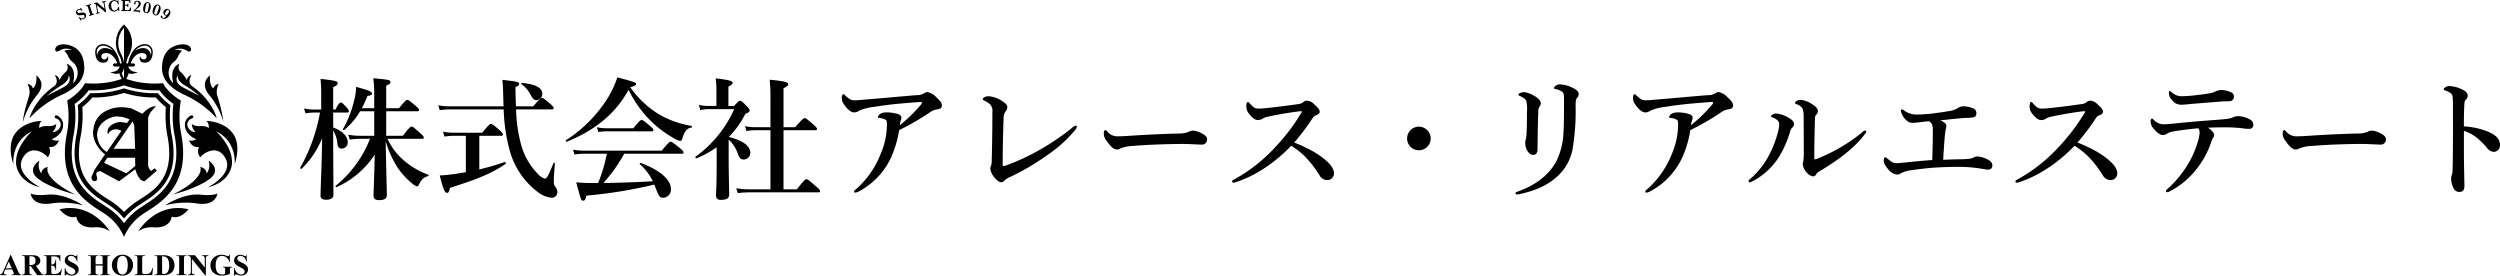
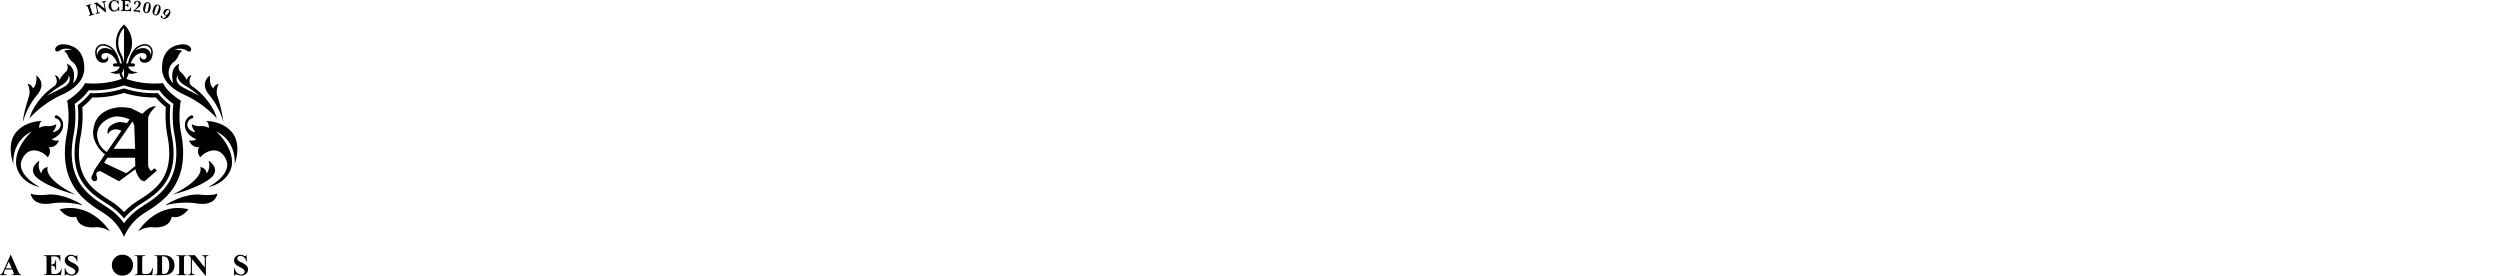
<svg xmlns="http://www.w3.org/2000/svg" width="663.558" height="73.142" viewBox="0 0 663.558 73.142">
  <g id="グループ_8723" data-name="グループ 8723" transform="translate(-43.872 -24.337)">
    <g id="グループ_87" data-name="グループ 87">
      <g id="グループ_86" data-name="グループ 86">
        <g id="グループ_3" data-name="グループ 3" transform="translate(-328.828 -187.878)">
          <path id="パス_1" data-name="パス 1" d="M95.705,190.966s-2.011,2.743-4.439,1.965c0,0-.2,3.289-5.219,2.791a6.513,6.513,0,0,0-3.707,1.087c.154-.136,4.846-7.863,13.365-5.844M99,187.088c-4.632-.475-9.492,2.825-9.492,2.825a22.146,22.146,0,0,1,7.852-.594c5.757,1.124,6.028-2.548,6.028-2.548-1.4.692-4.388.317-4.388.317m-7.524-.018s6.605-1.64,9.915-4.206-.339-4.828-.339-4.828a3.878,3.878,0,0,1-.5,3.465c-.011-1.408-1.688-1.8-1.688-1.8,1,3.555-7.388,7.37-7.388,7.37m15.933-16.361c-2.5-3.255-7-3.19-7-3.19.805.431.719,1.842.719,1.842a3.843,3.843,0,0,0-2.263-.473,3.632,3.632,0,0,1-2.262-.542,3.226,3.226,0,0,0,1,2.129,2.258,2.258,0,0,1-2.2-1.887,1.783,1.783,0,0,1,.975-1.628c.369-.157.734-.248.6-.66s-.585-.243-.585-.243a2.8,2.8,0,0,0-1.592,2.068c-.328,3.124,3.028,4.235,3.028,4.235a2.434,2.434,0,0,1-1.974.3c.912,2.221,2.686,1.769,2.686,1.769a2.41,2.41,0,0,0,.323,2.744c.768-1.142,4.694-3.7,6.751.409s-4.717,7.537-4.717,7.537c6.148-1.479,6.362-6.146,6.362-6.146.384-4.639-4.19-8.688-4.19-8.688,5.55,2.641,4.922,8.68,4.922,8.68s1.924-5-.578-8.254M61.517,190.966s2.01,2.743,4.439,1.965c0,0,.2,3.289,5.218,2.791a6.509,6.509,0,0,1,3.705,1.087c-.154-.136-4.844-7.863-13.363-5.844m6.2-1.053s-4.86-3.3-9.491-2.825c0,0-2.987.375-4.389-.317,0,0,.271,3.672,6.029,2.548a22.143,22.143,0,0,1,7.851.594m-11.884-7.049c3.311,2.566,9.916,4.206,9.916,4.206s-8.386-3.814-7.388-7.37c0,0-1.675.393-1.688,1.8a3.88,3.88,0,0,1-.5-3.465s-3.649,2.26-.339,4.828m-4.217-5.284c2.055-4.107,5.982-1.551,6.75-.409a2.412,2.412,0,0,0,.323-2.744s1.774.452,2.688-1.769a2.439,2.439,0,0,1-1.977-.3s3.358-1.111,3.028-4.235a2.8,2.8,0,0,0-1.592-2.068s-.451-.17-.583.243.233.5.6.66a1.782,1.782,0,0,1,.976,1.628,2.26,2.26,0,0,1-2.2,1.887,3.228,3.228,0,0,0,1-2.129,3.638,3.638,0,0,1-2.262.542,3.851,3.851,0,0,0-2.265.473s-.085-1.411.721-1.842c0,0-4.5-.065-7,3.19s-.577,8.254-.577,8.254-.627-6.038,4.922-8.68c0,0-4.573,4.048-4.188,8.688,0,0,.212,4.667,6.361,6.146,0,0-6.773-3.432-4.716-7.537M84.1,191.925a13.881,13.881,0,0,0-5.488,6.36h0a13.865,13.865,0,0,0-5.487-6.36c-4.241-2.745-12.5-7.292-9.6-21.452a23.852,23.852,0,0,0,0-8.357s3.477-2.031,4.732-4.633a20.385,20.385,0,0,0,2.157.1A22.884,22.884,0,0,0,78,156.364a7.093,7.093,0,0,1-.636-1.529c-.974.533-2.425-.31-2.425-.31,1.79.055,2.356-.838,2.537-1.451H76.1a.414.414,0,1,1,0-.828h.7c-.3-1.115-1.4-2.745-2.955-2.745-1.691,0-1.346,1.5-.731,1.646.972.233,1.216-.869,1.216-.869.54,1.886-1.261,1.783-1.261,1.783-1.508-.046-2.057-1.28-2.1-2.743s1.28-2.925,3.655-1.783c1.995.959,2.735,3.816,2.919,4.711h.444a6.527,6.527,0,0,0-.66-2.151,6.672,6.672,0,0,1,1.278-8.181h0l0,0v0a6.669,6.669,0,0,1,1.279,8.181,6.5,6.5,0,0,0-.661,2.151h.441c.187-.894.924-3.751,2.919-4.711,2.377-1.142,3.7.32,3.655,1.783s-.594,2.7-2.1,2.743c0,0-1.8.1-1.261-1.783,0,0,.243,1.1,1.215.869.617-.148.96-1.646-.731-1.646-1.559,0-2.651,1.63-2.954,2.745h.7a.414.414,0,1,1,0,.828H79.744c.179.613.746,1.506,2.534,1.451,0,0-1.447.843-2.42.311a7.276,7.276,0,0,1-.637,1.528,22.872,22.872,0,0,0,7.591,1.218,20.407,20.407,0,0,0,2.158-.1c1.256,2.6,4.731,4.633,4.731,4.633a23.887,23.887,0,0,0,0,8.357c2.9,14.16-5.363,18.707-9.6,21.452m-2.557-42.993a3.527,3.527,0,0,1,1.988-.75,2.012,2.012,0,0,1,2.2,2.022,4.682,4.682,0,0,0,.109-.9,1.785,1.785,0,0,0-.477-1.3,1.6,1.6,0,0,0-1.185-.468,3.29,3.29,0,0,0-1.406.368,3.557,3.557,0,0,0-1.23,1.026m-5.859,0a3.567,3.567,0,0,0-1.23-1.026,3.3,3.3,0,0,0-1.407-.368,1.609,1.609,0,0,0-1.186.468,1.791,1.791,0,0,0-.475,1.3,4.615,4.615,0,0,0,.11.9,2.011,2.011,0,0,1,2.2-2.022,3.541,3.541,0,0,1,1.99.75m2.928,3.215s0-.01,0-.014V142.8s0,0,0,0a6.022,6.022,0,0,0-.729,7.013,7.03,7.03,0,0,1,.729,2.339m-.018,3.99.018-.007h0v-2.843s0-.007,0-.011a3.454,3.454,0,0,1-.594,1.567,5.871,5.871,0,0,0,.575,1.294m5.113,33.9c4.284-2.736,10.756-6.873,8.231-19.2l0-.013,0-.014a27.179,27.179,0,0,1-.219-7.839,15.327,15.327,0,0,1-3.725-3.609c-.334.015-.73.025-1.173.025a24.618,24.618,0,0,1-8.2-1.323,24.61,24.61,0,0,1-8.2,1.323c-.442,0-.837-.01-1.171-.025a15.3,15.3,0,0,1-3.726,3.609,27.057,27.057,0,0,1-.22,7.839l0,.014,0,.013c-2.524,12.328,3.948,16.464,8.23,19.2l.587.377a17.043,17.043,0,0,1,4.2,3.829l.307.41.48-.628a17.111,17.111,0,0,1,4.028-3.612l.587-.377m8.038-13.9c-.037,7.877-4.8,10.928-8.446,13.256-.2.131-.4.256-.591.379a17.9,17.9,0,0,0-4.1,3.637h0a17.839,17.839,0,0,0-4.095-3.637c-.188-.124-.386-.249-.591-.379-3.645-2.331-8.417-5.385-8.45-13.256a25.183,25.183,0,0,1,.557-5.153l.007-.042a28.407,28.407,0,0,0,.285-7.626,16.072,16.072,0,0,0,3.295-3.186c.26.007.526.01.792.01a25.639,25.639,0,0,0,8.2-1.276h0a25.648,25.648,0,0,0,8.2,1.276q.4,0,.793-.01a16.028,16.028,0,0,0,3.3,3.186,28.34,28.34,0,0,0,.284,7.631,25.257,25.257,0,0,1,.558,5.19m-1.146,0a23.992,23.992,0,0,0-.536-4.959,30.261,30.261,0,0,1-.366-7.339,17.016,17.016,0,0,1-2.642-2.552h-.241a27.109,27.109,0,0,1-8.2-1.213h0a27.105,27.105,0,0,1-8.2,1.213h-.241a16.912,16.912,0,0,1-2.64,2.552,30.025,30.025,0,0,1-.364,7.318l-.008.046a24.145,24.145,0,0,0-.535,4.935c.034,7.242,4.341,10,7.92,12.291.206.131.407.259.6.383a19.045,19.045,0,0,1,3.471,2.871h0a19.224,19.224,0,0,1,3.472-2.872c.191-.124.392-.253.6-.385,3.579-2.286,7.881-5.044,7.917-12.289m-3.306,4.525a.043.043,0,0,1,.011.029.044.044,0,0,1-.014.03l-3.243,2.79a.04.04,0,0,1-.055,0,.045.045,0,0,0-.026-.017H83.88a1.2,1.2,0,0,1-.43-.148,1.8,1.8,0,0,0-.344-.165.031.031,0,0,1-.016-.01,6.267,6.267,0,0,1-1.463-2.86l-4.32,3.2a.04.04,0,0,1-.043,0l-4.923-2.674h-.229l-.044.045a.15.15,0,0,1-.113.039h-.113a2.54,2.54,0,0,0-.337.11.353.353,0,0,0-.159.255v.019a.04.04,0,0,1-.012.027.05.05,0,0,0-.016.027v.087a.04.04,0,0,1-.012.027.122.122,0,0,0-.044.084v.225a.052.052,0,0,0,.015.03.037.037,0,0,1,.012.027v.079l.055.162a.05.05,0,0,1,0,.014.043.043,0,0,0,.017.027.044.044,0,0,1,.011.023c.018.109.046.243.084.4a1.814,1.814,0,0,1,.057.362v.057a.041.041,0,0,1-.012.029.142.142,0,0,0-.032.052.276.276,0,0,1-.069.1v.041a.04.04,0,0,1-.028.039v.046a.04.04,0,0,1-.04.041.066.066,0,0,0-.037.009.593.593,0,0,0-.069.04.436.436,0,0,0-.064.053.04.04,0,0,1-.018.01.877.877,0,0,0-.16.052.042.042,0,0,1-.019,0h-.084a.048.048,0,0,0-.028.017.043.043,0,0,1-.029.012h-.056a.69.69,0,0,1-.568-.327.953.953,0,0,1-.234-.7.054.054,0,0,1,0-.011,8.76,8.76,0,0,1,.4-.992c.113-.225.254-.557.421-.984l2.774-4.121a8.322,8.322,0,0,1-2.236-2.582,6.527,6.527,0,0,1-.935-3.29,3.831,3.831,0,0,1,.085-.711c.056-.355.094-.584.113-.678a1.573,1.573,0,0,1,.057-.255.033.033,0,0,1,.019-.024c.015-.043.048-.157.122-.454a.684.684,0,0,1,.057-.232,6.028,6.028,0,0,1,2.639-3.106,8.705,8.705,0,0,1,3.853-1.147.714.714,0,0,0,.132-.027h.743a.022.022,0,0,1,.012,0,.981.981,0,0,0,.27.026h.309l.015,0a1.924,1.924,0,0,0,.3.055c.15.019.272.032.366.042s.238.034.427.071a2.411,2.411,0,0,1,.769.171l2.792,1.382a.02.02,0,0,1,.009.006s.011-.007.03-.027l.113-.112a10.03,10.03,0,0,1,1.3-1.132,4.25,4.25,0,0,1,1.621-.711L87,163.6a.039.039,0,0,1,.041.022.043.043,0,0,1-.008.047c-.3.3-.726.782-1.266,1.434a4.366,4.366,0,0,0-.754,1.62v12.7a2.966,2.966,0,0,0,.782,1.385l.9-.712a.04.04,0,0,1,.054,0ZM75.865,174.9h5.691l-.224-6.18-.409-.984H80.8Zm-1.833.858,3.885-5.634a.319.319,0,0,1-.155-.089s0,0,0,0c-.017-.007-.059-.023-.165-.059-.141-.047-.227-.073-.255-.084s-.107-.032-.238-.07a1.1,1.1,0,0,0-.256-.055,1.15,1.15,0,0,1-.219-.029h-.162a2.189,2.189,0,0,0-2.051,1.247.039.039,0,0,1-.038.021.042.042,0,0,1-.035-.027c-.015-.048-.031-.095-.047-.141l-.009-.029a.71.71,0,0,1-.03-.223.158.158,0,0,1-.028-.1v-.113c0-1.009.747-1.8,2.224-2.349a2.956,2.956,0,0,1,.585-.157,3.509,3.509,0,0,1,.557-.071c.059,0,.39.043,1.077.141h.08a.039.039,0,0,1,.037.027.064.064,0,0,0,.018,0h.086a.037.037,0,0,1,.036.028.145.145,0,0,1,.034,0,.821.821,0,0,0,.212.053h.111a.038.038,0,0,1,.029.013s.016.012.065.015l.72-.933a6.965,6.965,0,0,0-1.514-.567,6.767,6.767,0,0,0-1.638-.224l-.284-.056a6.4,6.4,0,0,0-3.65,1.61,4.483,4.483,0,0,0-1.551,3.48v.19l.055.163a.052.052,0,0,1,0,.013.178.178,0,0,0,.024.066.052.052,0,0,1,0,.018v.113a.173.173,0,0,0,.024.066.047.047,0,0,1,0,.018v.085a5.449,5.449,0,0,0,2.46,3.637m7.58,3.7-.055-2.168h-7.38l-.839,1.351,5.757,2.711h.231Z" transform="translate(327.003 76.802)" />
          <path id="パス_2" data-name="パス 2" d="M401.12,205.832a11.812,11.812,0,0,0-1.067-2.574,17.763,17.763,0,0,0-5.376-5.874c-1.614-1.086-.251-3.018-.251-3.018a1.519,1.519,0,0,0-1.237,1.35,7.226,7.226,0,0,0-1.663-2.188c-.962-.745-.329-2.179-.329-2.179-2.887,1.149-1.618,5.212-1.618,5.212a3.805,3.805,0,0,1-.12-5.5,3.8,3.8,0,0,0,1.487-1.882,3.87,3.87,0,0,1,.974-1.241,3.715,3.715,0,0,0-2.1-.233,3.47,3.47,0,0,1,3.167.055c1.926,1.447,2.1-2.26-1.925-1.446s-4.406,4.339-4.466,5.772.034,4.749,5.838,7.463a26.4,26.4,0,0,1,8.684,6.289m-9-8.24c-2.667-1.427-1.337-3.248-1.337-3.248s-.458,1.337,1.813,2.7a27.841,27.841,0,0,1,3.915,2.85c-2.149-1.206-1.723-.873-4.39-2.3" transform="translate(29.116 37.787)" />
          <path id="パス_3" data-name="パス 3" d="M487.145,268.052a38.11,38.11,0,0,0-1.687-7.136,4.512,4.512,0,0,1,.459-3,1.806,1.806,0,0,0-1.427,1.193c-1.23-.883-.9-3.419-.9-3.419s-2.971,1.9-.171,5.235a19.651,19.651,0,0,1,3.728,7.131" transform="translate(-55.146 -23.45)" />
          <path id="パス_4" data-name="パス 4" d="M99.343,199.544c5.8-2.714,5.9-6.03,5.837-7.463s-.434-4.957-4.465-5.772-3.854,2.893-1.926,1.446a3.462,3.462,0,0,1,3.165-.055,3.716,3.716,0,0,0-2.1.233,3.879,3.879,0,0,1,.975,1.241,3.785,3.785,0,0,0,1.486,1.882,3.8,3.8,0,0,1-.12,5.5s1.271-4.063-1.617-5.211c0,0,.633,1.435-.329,2.179a7.224,7.224,0,0,0-1.663,2.189,1.52,1.52,0,0,0-1.237-1.35s1.362,1.933-.252,3.018a17.751,17.751,0,0,0-5.376,5.874,11.873,11.873,0,0,0-1.069,2.574,26.425,26.425,0,0,1,8.687-6.289m-4.072.348a27.777,27.777,0,0,1,3.913-2.85c2.272-1.361,1.814-2.7,1.814-2.7s1.33,1.821-1.337,3.248-2.242,1.093-4.39,2.3" transform="translate(289.882 37.787)" />
          <path id="パス_5" data-name="パス 5" d="M79.568,260.926c2.8-3.333-.17-5.235-.17-5.235s.328,2.536-.9,3.419a1.8,1.8,0,0,0-1.428-1.193,4.5,4.5,0,0,1,.461,3c-.39,1.521-1.522,4.537-1.687,7.137a19.629,19.629,0,0,1,3.727-7.13" transform="translate(302.936 -23.454)" />
          <g id="グループ_1" data-name="グループ 1" transform="translate(372.7 279.834)">
            <path id="パス_6" data-name="パス 6" d="M27.953,660.223H26.087l-.222.517a1.153,1.153,0,0,0-.106.421.357.357,0,0,0,.178.329,1.487,1.487,0,0,0,.518.091v.146H24.7v-.146a.782.782,0,0,0,.467-.234,3.156,3.156,0,0,0,.452-.795l1.885-4.209h.077l1.9,4.325a2.678,2.678,0,0,0,.45.773.594.594,0,0,0,.372.14v.146H27.75v-.146h.106a.832.832,0,0,0,.43-.082.21.21,0,0,0,.086-.183.444.444,0,0,0-.024-.14q-.01-.04-.116-.3Zm-.135-.284-.783-1.817-.812,1.817Z" transform="translate(-24.7 -656.328)" />
-             <path id="パス_7" data-name="パス 7" d="M75.85,660.11v1.474a1.626,1.626,0,0,0,.053.541.385.385,0,0,0,.184.177,1.236,1.236,0,0,0,.492.065v.146h-2.7v-.146a1.2,1.2,0,0,0,.492-.067.393.393,0,0,0,.184-.176,1.608,1.608,0,0,0,.053-.539v-3.422a1.61,1.61,0,0,0-.053-.539.407.407,0,0,0-.187-.176,1.2,1.2,0,0,0-.49-.068v-.144h2.45a5.311,5.311,0,0,1,1.4.133,1.418,1.418,0,0,1,.722.488,1.31,1.31,0,0,1,.281.834,1.249,1.249,0,0,1-.421.967,1.715,1.715,0,0,1-.749.363l1.267,1.784a2.761,2.761,0,0,0,.357.435.646.646,0,0,0,.367.13v.146H77.894l-1.7-2.4Zm0-2.591v2.31h.222a2.493,2.493,0,0,0,.81-.1.8.8,0,0,0,.42-.357,1.318,1.318,0,0,0,.152-.674,1.022,1.022,0,0,0-1.189-1.18Z" transform="translate(-68.038 -657.113)" />
            <path id="パス_8" data-name="パス 8" d="M124.416,657.539v2.151h.107a.832.832,0,0,0,.727-.316,1.96,1.96,0,0,0,.287-.93h.15v2.763h-.15a2.08,2.08,0,0,0-.2-.741.852.852,0,0,0-.348-.387,1.326,1.326,0,0,0-.575-.1v1.484a2.216,2.216,0,0,0,.036.537.328.328,0,0,0,.137.159.663.663,0,0,0,.329.062h.314a1.7,1.7,0,0,0,1.827-1.388h.145l-.242,1.678H122.4v-.146h.174a.737.737,0,0,0,.372-.082.343.343,0,0,0,.155-.183,1.611,1.611,0,0,0,.044-.494v-3.47a2.865,2.865,0,0,0-.019-.44.369.369,0,0,0-.145-.208.669.669,0,0,0-.406-.112H122.4v-.144h4.418V658.8h-.15a1.873,1.873,0,0,0-.317-.819,1.184,1.184,0,0,0-.577-.366,3.071,3.071,0,0,0-.817-.071Z" transform="translate(-110.794 -657.113)" />
            <path id="パス_9" data-name="パス 9" d="M172.591,656.217l.044,1.76h-.16a1.79,1.79,0,0,0-.553-1.064,1.4,1.4,0,0,0-.955-.4.892.892,0,0,0-.628.213.647.647,0,0,0-.232.488.586.586,0,0,0,.082.309,1.291,1.291,0,0,0,.363.363,7.546,7.546,0,0,0,.841.454,3.736,3.736,0,0,1,1.251.861,1.46,1.46,0,0,1,.32.928,1.5,1.5,0,0,1-.515,1.138,1.855,1.855,0,0,1-1.312.475,2.081,2.081,0,0,1-.469-.05,3.6,3.6,0,0,1-.556-.191.858.858,0,0,0-.309-.078.379.379,0,0,0-.213.078.565.565,0,0,0-.183.236h-.146v-1.991h.146a2.294,2.294,0,0,0,.662,1.281,1.54,1.54,0,0,0,1.048.439,1,1,0,0,0,.7-.237.724.724,0,0,0,.262-.55.71.71,0,0,0-.1-.363,1.2,1.2,0,0,0-.3-.331,4.655,4.655,0,0,0-.713-.414,6.108,6.108,0,0,1-1.037-.6,1.848,1.848,0,0,1-.486-.556,1.385,1.385,0,0,1-.169-.679,1.432,1.432,0,0,1,.464-1.073,1.616,1.616,0,0,1,1.165-.445,1.938,1.938,0,0,1,.5.063,2.713,2.713,0,0,1,.447.174,1.05,1.05,0,0,0,.37.126.209.209,0,0,0,.159-.061.7.7,0,0,0,.106-.3Z" transform="translate(-152.082 -656.217)" />
-             <path id="パス_10" data-name="パス 10" d="M223.3,659.975v1.633a1.733,1.733,0,0,0,.043.508.381.381,0,0,0,.174.175.707.707,0,0,0,.353.075h.174v.146h-2.755v-.146h.174a.726.726,0,0,0,.367-.082.366.366,0,0,0,.159-.183,1.82,1.82,0,0,0,.039-.494v-3.47a1.789,1.789,0,0,0-.041-.5.394.394,0,0,0-.172-.177.693.693,0,0,0-.353-.077h-.174v-.144h2.755v.144h-.174a.711.711,0,0,0-.367.083.361.361,0,0,0-.159.188,1.574,1.574,0,0,0-.043.489v1.493h1.86v-1.493a1.79,1.79,0,0,0-.041-.5.392.392,0,0,0-.174-.177.706.706,0,0,0-.355-.077h-.169v-.144h2.755v.144H227a.693.693,0,0,0-.367.083.361.361,0,0,0-.159.188,1.567,1.567,0,0,0-.043.489v3.47a1.725,1.725,0,0,0,.043.508.381.381,0,0,0,.174.175.707.707,0,0,0,.352.075h.174v.146h-2.755v-.146h.169a.738.738,0,0,0,.373-.082.4.4,0,0,0,.159-.183,1.822,1.822,0,0,0,.039-.494v-1.633Z" transform="translate(-197.924 -657.113)" />
-             <path id="パス_11" data-name="パス 11" d="M277.375,656.217a2.785,2.785,0,0,1,2.05.782,2.65,2.65,0,0,1,.787,1.957,2.82,2.82,0,0,1-.589,1.77,2.617,2.617,0,0,1-2.2,1.01,2.66,2.66,0,0,1-2.2-.967,2.769,2.769,0,0,1-.619-1.807,2.632,2.632,0,0,1,.8-1.96A2.7,2.7,0,0,1,277.375,656.217Zm.043.3a1.186,1.186,0,0,0-1.1.739,3.918,3.918,0,0,0-.309,1.74,3.38,3.38,0,0,0,.474,2,1.193,1.193,0,0,0,1.6.256,1.587,1.587,0,0,0,.534-.792,4.41,4.41,0,0,0,.191-1.426,4.708,4.708,0,0,0-.2-1.568,1.532,1.532,0,0,0-.495-.732A1.173,1.173,0,0,0,277.418,656.516Z" transform="translate(-244.907 -656.217)" />
+             <path id="パス_11" data-name="パス 11" d="M277.375,656.217a2.785,2.785,0,0,1,2.05.782,2.65,2.65,0,0,1,.787,1.957,2.82,2.82,0,0,1-.589,1.77,2.617,2.617,0,0,1-2.2,1.01,2.66,2.66,0,0,1-2.2-.967,2.769,2.769,0,0,1-.619-1.807,2.632,2.632,0,0,1,.8-1.96A2.7,2.7,0,0,1,277.375,656.217Zm.043.3A1.173,1.173,0,0,0,277.418,656.516Z" transform="translate(-244.907 -656.217)" />
            <path id="パス_12" data-name="パス 12" d="M330.285,660.66l-.2,1.852H325.4v-.146h.175a.723.723,0,0,0,.366-.082.34.34,0,0,0,.155-.183,1.606,1.606,0,0,0,.043-.494v-3.47a1.8,1.8,0,0,0-.041-.5.4.4,0,0,0-.171-.177.693.693,0,0,0-.353-.077H325.4v-.144h2.814v.144h-.232a.713.713,0,0,0-.368.083.365.365,0,0,0-.159.188,1.583,1.583,0,0,0-.043.489V661.5a1.752,1.752,0,0,0,.045.512.321.321,0,0,0,.182.17,1.918,1.918,0,0,0,.473.034h.441a1.491,1.491,0,0,0,.7-.148,1.287,1.287,0,0,0,.482-.466,3.79,3.79,0,0,0,.387-.943Z" transform="translate(-289.67 -657.113)" />
            <path id="パス_13" data-name="パス 13" d="M369.781,662.512v-.146h.174a.7.7,0,0,0,.35-.072.45.45,0,0,0,.182-.193,1.94,1.94,0,0,0,.034-.494v-3.47a1.779,1.779,0,0,0-.042-.5.4.4,0,0,0-.172-.177.691.691,0,0,0-.352-.077h-.174v-.144h2.359a3.754,3.754,0,0,1,1.523.26,2.242,2.242,0,0,1,1.068.953,3.039,3.039,0,0,1,.183,2.47,2.346,2.346,0,0,1-.462.773,2.232,2.232,0,0,1-.655.488,3.607,3.607,0,0,1-.908.285,4.186,4.186,0,0,1-.749.048Zm2.011-4.979v4.119a1.463,1.463,0,0,0,.031.4.227.227,0,0,0,.1.112.649.649,0,0,0,.3.058,1.181,1.181,0,0,0,.991-.44,3.008,3.008,0,0,0,.469-1.861,3.5,3.5,0,0,0-.321-1.624,1.357,1.357,0,0,0-.652-.643A2.555,2.555,0,0,0,371.792,657.533Z" transform="translate(-328.773 -657.113)" />
            <path id="パス_14" data-name="パス 14" d="M421.436,662.366v.146h-2.759v-.146h.173a.739.739,0,0,0,.373-.082.344.344,0,0,0,.155-.183,1.6,1.6,0,0,0,.043-.494v-3.47a1.668,1.668,0,0,0-.043-.5.41.41,0,0,0-.174-.177.7.7,0,0,0-.354-.077h-.173v-.144h2.759v.144h-.173a.723.723,0,0,0-.373.083.357.357,0,0,0-.159.188,1.558,1.558,0,0,0-.043.489v3.47a1.648,1.648,0,0,0,.045.508.389.389,0,0,0,.177.175.7.7,0,0,0,.353.075Z" transform="translate(-371.858 -657.113)" />
            <path id="パス_15" data-name="パス 15" d="M446.256,657.234l2.6,3.272v-2.267a1.079,1.079,0,0,0-.136-.643.774.774,0,0,0-.628-.218v-.144h1.745v.144a1.366,1.366,0,0,0-.45.112.428.428,0,0,0-.177.223,1.5,1.5,0,0,0-.064.527v4.393h-.134l-3.569-4.393v3.354a.737.737,0,0,0,.209.614.759.759,0,0,0,.478.159h.125v.146h-1.874v-.146a.647.647,0,0,0,.778-.773v-3.721l-.111-.14a1.017,1.017,0,0,0-.3-.278.924.924,0,0,0-.37-.075v-.144Z" transform="translate(-394.509 -657.113)" />
-             <path id="パス_16" data-name="パス 16" d="M499.78,656.217v1.861h-.141a2.368,2.368,0,0,0-.783-1.16,1.847,1.847,0,0,0-1.141-.4,1.47,1.47,0,0,0-.983.334,1.8,1.8,0,0,0-.557.928,4.534,4.534,0,0,0-.166,1.223,4.436,4.436,0,0,0,.18,1.33,1.508,1.508,0,0,0,.58.84,1.647,1.647,0,0,0,.947.271,1.943,1.943,0,0,0,.389-.041,3.013,3.013,0,0,0,.413-.118v-1.1a1.157,1.157,0,0,0-.043-.406.4.4,0,0,0-.176-.164.667.667,0,0,0-.326-.073h-.134V659.4H500.4v.144a1.11,1.11,0,0,0-.4.08.4.4,0,0,0-.176.2.99.99,0,0,0-.039.362v1.1a5.275,5.275,0,0,1-1.049.338,5.451,5.451,0,0,1-1.137.116,3.3,3.3,0,0,1-1.247-.2,3.142,3.142,0,0,1-.877-.537,2.469,2.469,0,0,1-.593-.752,2.627,2.627,0,0,1-.271-1.2,2.713,2.713,0,0,1,.837-2.013,2.882,2.882,0,0,1,2.1-.819,3.666,3.666,0,0,1,.711.063,3.518,3.518,0,0,1,.554.174,2.36,2.36,0,0,0,.451.145.314.314,0,0,0,.206-.08.693.693,0,0,0,.171-.3Z" transform="translate(-438.765 -656.217)" />
            <path id="パス_17" data-name="パス 17" d="M550.824,656.217l.043,1.76h-.159a1.791,1.791,0,0,0-.554-1.064,1.4,1.4,0,0,0-.954-.4.892.892,0,0,0-.629.213.647.647,0,0,0-.232.488.576.576,0,0,0,.083.309,1.258,1.258,0,0,0,.362.363,7.575,7.575,0,0,0,.841.454,3.74,3.74,0,0,1,1.251.861,1.454,1.454,0,0,1,.318.928,1.5,1.5,0,0,1-.514,1.138,1.856,1.856,0,0,1-1.312.475,2.082,2.082,0,0,1-.469-.05,3.535,3.535,0,0,1-.555-.191.874.874,0,0,0-.309-.078.381.381,0,0,0-.214.078.581.581,0,0,0-.184.236h-.143v-1.991h.143a2.287,2.287,0,0,0,.663,1.281,1.539,1.539,0,0,0,1.049.439,1,1,0,0,0,.7-.237.725.725,0,0,0,.259-.55.714.714,0,0,0-.1-.363,1.2,1.2,0,0,0-.3-.331,4.593,4.593,0,0,0-.713-.414,6.035,6.035,0,0,1-1.036-.6,1.849,1.849,0,0,1-.487-.556,1.383,1.383,0,0,1-.168-.679,1.431,1.431,0,0,1,.464-1.073,1.615,1.615,0,0,1,1.165-.445,1.954,1.954,0,0,1,.5.063,2.686,2.686,0,0,1,.446.174,1.06,1.06,0,0,0,.371.126.207.207,0,0,0,.159-.061.7.7,0,0,0,.107-.3Z" transform="translate(-485.367 -656.217)" />
          </g>
          <g id="グループ_2" data-name="グループ 2" transform="translate(392.866 212.216)">
-             <path id="パス_18" data-name="パス 18" d="M196.976,106.3a.8.8,0,0,1,.108.272,1,1,0,0,1,.012.338.9.9,0,0,1-.125.35.93.93,0,0,1-.3.3,1.133,1.133,0,0,1-.441.167,1.012,1.012,0,0,1-.489-.041,1.159,1.159,0,0,0,.087.294l-.166.108-.543-.835.166-.108a1.966,1.966,0,0,0,.344.258.954.954,0,0,0,.4.127.664.664,0,0,0,.43-.117.5.5,0,0,0,.229-.292.392.392,0,0,0-.054-.326.382.382,0,0,0-.133-.129.437.437,0,0,0-.175-.052,1.35,1.35,0,0,0-.249.006q-.15.015-.337.044a2.543,2.543,0,0,1-.5.026,1.213,1.213,0,0,1-.349-.066.783.783,0,0,1-.224-.124.725.725,0,0,1-.146-.164.788.788,0,0,1-.122-.38.828.828,0,0,1,.088-.429.9.9,0,0,1,.327-.358.866.866,0,0,1,.375-.135,1,1,0,0,1,.4.035,1.312,1.312,0,0,0-.079-.251l.169-.11.443.68-.169.11a.789.789,0,0,0-.988-.149.455.455,0,0,0-.2.255.333.333,0,0,0,.045.284.345.345,0,0,0,.181.145.63.63,0,0,0,.248.029q.136-.009.427-.05a5.473,5.473,0,0,1,.566-.053,1.09,1.09,0,0,1,.411.068A.669.669,0,0,1,196.976,106.3Z" transform="translate(-194.399 -102.627)" />
            <path id="パス_19" data-name="パス 19" d="M218.387,98.818l-1.405.455-.061-.188a.836.836,0,0,0,.255-.12.2.2,0,0,0,.085-.139.549.549,0,0,0-.035-.2l-.564-1.74a.367.367,0,0,0-.157-.229.54.54,0,0,0-.36.035l-.061-.188,1.4-.455.061.188a.822.822,0,0,0-.254.121.2.2,0,0,0-.085.139.545.545,0,0,0,.034.2l.564,1.74a.546.546,0,0,0,.087.177.2.2,0,0,0,.147.067.776.776,0,0,0,.282-.051Z" transform="translate(-213.507 -94.999)" />
            <path id="パス_20" data-name="パス 20" d="M237.85,89.57a.766.766,0,0,0-.287.093.188.188,0,0,0-.089.141,1.158,1.158,0,0,0,.025.266l.4,2.273-.195.034-2.269-1.9.279,1.579a1.111,1.111,0,0,0,.068.257.2.2,0,0,0,.135.1.741.741,0,0,0,.3-.009l.034.195-1.066.188-.034-.195a.658.658,0,0,0,.268-.092.191.191,0,0,0,.084-.143,1.233,1.233,0,0,0-.026-.265l-.258-1.463c-.021-.118-.04-.207-.056-.265a.426.426,0,0,0-.073-.147.267.267,0,0,0-.136-.087.668.668,0,0,0-.235-.016l-.034-.194.835-.147,1.972,1.64-.231-1.309a1.052,1.052,0,0,0-.066-.242.209.209,0,0,0-.133-.113.634.634,0,0,0-.286,0l-.034-.195,1.07-.189Z" transform="translate(-229.901 -89.118)" />
            <path id="パス_21" data-name="パス 21" d="M270.112,90.425l-.2.013a.963.963,0,0,0-.17-.32,1.7,1.7,0,0,1-.353.316,1.131,1.131,0,0,1-.56.16,1.45,1.45,0,0,1-.74-.142,1.431,1.431,0,0,1-.57-.5,1.5,1.5,0,0,1-.251-.757,1.581,1.581,0,0,1,.07-.588,1.477,1.477,0,0,1,.276-.507,1.446,1.446,0,0,1,.456-.362,1.516,1.516,0,0,1,.6-.16,1.222,1.222,0,0,1,.923.3,1.359,1.359,0,0,0,.074-.274l.193-.013.105,1.067-.206.014a1.312,1.312,0,0,0-.234-.471,1.038,1.038,0,0,0-.368-.3.846.846,0,0,0-.426-.085.76.76,0,0,0-.43.163.874.874,0,0,0-.278.428,1.847,1.847,0,0,0-.065.691,2.051,2.051,0,0,0,.136.657,1.037,1.037,0,0,0,.255.384.751.751,0,0,0,.285.165.775.775,0,0,0,.26.031.835.835,0,0,0,.465-.173,1.18,1.18,0,0,0,.322-.38,1.325,1.325,0,0,0,.152-.439l.206-.014Z" transform="translate(-258.605 -87.535)" />
            <path id="パス_22" data-name="パス 22" d="M297.695,89.214l-.04.957-2.593-.044,0-.2a.52.52,0,0,0,.347-.071.369.369,0,0,0,.082-.265l.031-1.829a.6.6,0,0,0-.022-.195.2.2,0,0,0-.114-.111.752.752,0,0,0-.282-.045l0-.2,2.415.041.026.756-.2,0a1,1,0,0,0-.148-.362.352.352,0,0,0-.193-.136,1.592,1.592,0,0,0-.325-.03l-.545-.009-.017,1.028.3,0a.72.72,0,0,0,.228-.023.171.171,0,0,0,.107-.1.831.831,0,0,0,.045-.235l.206,0-.016.968-.2,0a.707.707,0,0,0-.039-.238.181.181,0,0,0-.107-.1.743.743,0,0,0-.226-.03l-.3,0-.012.685q0,.172,0,.251a.275.275,0,0,0,.044.133.214.214,0,0,0,.121.078.953.953,0,0,0,.241.028l.234,0a1.042,1.042,0,0,0,.283-.033.549.549,0,0,0,.266-.189,1.014,1.014,0,0,0,.188-.485Z" transform="translate(-283.1 -87.216)" />
            <path id="パス_23" data-name="パス 23" d="M324.506,91.535l-.147.525-.18-.017a.351.351,0,0,0,.018-.074q.008-.088-.1-.1l-1.411-.135.019-.2a6.548,6.548,0,0,0,.611-.536,3.778,3.778,0,0,0,.519-.632,1.447,1.447,0,0,0,.245-.644.638.638,0,0,0-.036-.309.438.438,0,0,0-.151-.2.443.443,0,0,0-.216-.08.4.4,0,0,0-.208.033.382.382,0,0,0-.157.126.36.36,0,0,0-.069.179.714.714,0,0,0,.06.3.052.052,0,0,1,0,.022c0,.011-.033.026-.095.045l-.144.044a.394.394,0,0,1-.086.022q-.034,0-.068-.123a.688.688,0,0,1-.021-.256.622.622,0,0,1,.13-.333.66.66,0,0,1,.318-.212,1.173,1.173,0,0,1,.488-.043.977.977,0,0,1,.533.186.692.692,0,0,1,.24.329.846.846,0,0,1,.039.324,1.022,1.022,0,0,1-.25.564,4.558,4.558,0,0,1-.592.57l-.148.115-.294.225-.2.15Z" transform="translate(-307.443 -88.731)" />
            <path id="パス_24" data-name="パス 24" d="M346.4,93.672a3.031,3.031,0,0,1-.13.505,1.355,1.355,0,0,1-.172.333,1.157,1.157,0,0,1-.219.227.844.844,0,0,1-.7.188.868.868,0,0,1-.583-.408,1.183,1.183,0,0,1-.154-.471,2.158,2.158,0,0,1,.031-.672,3.656,3.656,0,0,1,.145-.573,1.218,1.218,0,0,1,.331-.541.827.827,0,0,1,.76-.243.81.81,0,0,1,.625.5,1.356,1.356,0,0,1,.117.436A2.624,2.624,0,0,1,346.4,93.672Zm-.564-.129.051-.279a4.48,4.48,0,0,0,.069-.516.779.779,0,0,0-.05-.35.319.319,0,0,0-.519-.084.948.948,0,0,0-.176.374q-.067.247-.151.712t-.107.706a.994.994,0,0,0,.032.418.286.286,0,0,0,.236.195.29.29,0,0,0,.231-.046.506.506,0,0,0,.161-.212,1.784,1.784,0,0,0,.1-.3q.039-.163.092-.45Z" transform="translate(-326.606 -91.433)" />
            <path id="パス_25" data-name="パス 25" d="M367.521,99.113a3.048,3.048,0,0,1-.192.485,1.358,1.358,0,0,1-.212.309,1.159,1.159,0,0,1-.246.2.844.844,0,0,1-.713.1.869.869,0,0,1-.528-.477,1.186,1.186,0,0,1-.1-.487,2.163,2.163,0,0,1,.113-.663,3.655,3.655,0,0,1,.214-.55,1.51,1.51,0,0,1,.2-.311,1.53,1.53,0,0,1,.2-.185.827.827,0,0,1,.784-.148.81.81,0,0,1,.56.569,1.353,1.353,0,0,1,.062.447A2.632,2.632,0,0,1,367.521,99.113Zm-.543-.2.085-.27a4.451,4.451,0,0,0,.132-.5.776.776,0,0,0-.006-.353.319.319,0,0,0-.505-.147.947.947,0,0,0-.221.349q-.1.237-.238.688t-.193.688a.993.993,0,0,0-.02.419.285.285,0,0,0,.21.222.29.29,0,0,0,.235-.017.507.507,0,0,0,.186-.19,1.774,1.774,0,0,0,.139-.289q.059-.157.147-.436Z" transform="translate(-345.199 -96.141)" />
            <path id="パス_26" data-name="パス 26" d="M386.025,108.74a2.469,2.469,0,0,1-.418.5,1.763,1.763,0,0,1-.5.326,1.178,1.178,0,0,1-.534.1,1.08,1.08,0,0,1-.525-.177.694.694,0,0,1-.3-.315.293.293,0,0,1,.009-.268.2.2,0,0,1,.12-.085.185.185,0,0,1,.155.026.187.187,0,0,1,.082.1.8.8,0,0,1,.028.176.33.33,0,0,0,.144.273.337.337,0,0,0,.349.014,1.132,1.132,0,0,0,.332-.245q.146-.155.291-.342a1.735,1.735,0,0,1-.23-.019.666.666,0,0,1-.245-.1.829.829,0,0,1-.255-.273.807.807,0,0,1-.113-.425.931.931,0,0,1,.166-.505,1.02,1.02,0,0,1,.406-.381.912.912,0,0,1,.477-.1.9.9,0,0,1,.426.137.873.873,0,0,1,.229.222.938.938,0,0,1,.152.342,1.052,1.052,0,0,1-.008.463A1.713,1.713,0,0,1,386.025,108.74Zm-.29-.575a1.494,1.494,0,0,0,.215-.483.307.307,0,0,0-.155-.345.286.286,0,0,0-.264-.042.538.538,0,0,0-.226.173,4.141,4.141,0,0,0-.255.365,2.087,2.087,0,0,0-.147.267.568.568,0,0,0-.05.266.28.28,0,0,0,.145.226.3.3,0,0,0,.389-.02A1.706,1.706,0,0,0,385.735,108.165Z" transform="translate(-361.226 -104.663)" />
          </g>
        </g>
      </g>
    </g>
-     <path id="パス_1359" data-name="パス 1359" d="M32.9-13.23c.35,0,.455-.105.455-.35s-.28-.56-.98-1.19c-1.61-1.435-1.96-1.715-2.275-1.715-.245,0-.665.28-2.275,2.45H23.38v-6.51h8.26c.35,0,.455-.1.455-.35s-.28-.56-.945-1.12c-1.5-1.26-1.855-1.54-2.17-1.54-.245,0-.665.28-2.2,2.2h-3.4v-5.985c.77-.28,1.12-.525,1.12-.945,0-.56-.28-.63-4.55-1.015A32.668,32.668,0,0,1,20.2-24.57v3.22h-3.29a31.815,31.815,0,0,0,1.5-3.255c.875-.14,1.19-.28,1.19-.63,0-.525-.805-.84-4.2-1.785a15.437,15.437,0,0,1-.595,3.85,27.777,27.777,0,0,1-2.9,7.35c-.105.14.175.385.315.28a18.834,18.834,0,0,0,4.235-5.005H20.2v6.51h-3.78a17.938,17.938,0,0,1-3.115-.28l.385,1.3a21.539,21.539,0,0,1,2.765-.21h2.625A30.168,30.168,0,0,1,9.975-.77c-.14.105.035.455.21.385A23.8,23.8,0,0,0,20.335-9.03c-.07,4.515-.315,9.66-.315,10.885,0,.84.455,1.19,1.5,1.19,1.365,0,2.03-.42,2.03-1.4,0-1.33-.1-3.465-.315-14.21A27.342,27.342,0,0,0,26.46-5.5a19.943,19.943,0,0,0,4.06,4.34A2.8,2.8,0,0,0,31.6-.6c.175,0,.28-.1.42-.385.7-1.435,1.33-2.065,2.485-2.345.175-.035.175-.315,0-.385A20.586,20.586,0,0,1,27.825-7.7a16.861,16.861,0,0,1-4.1-5.53ZM9.31-20.2h3.71c.35,0,.455-.1.455-.35a2.027,2.027,0,0,0-.595-.98c-.945-1.05-1.225-1.33-1.54-1.33-.245,0-.665.28-1.4,1.855H9.31v-5.95c.875-.35,1.19-.63,1.19-1.015,0-.525-.35-.7-4.55-1.155a43.106,43.106,0,0,1,.175,4.48V-21H4.2a12.668,12.668,0,0,1-2.625-.28l.385,1.3A14.4,14.4,0,0,1,4.2-20.2H5.81A46.365,46.365,0,0,1,.56-5.565c-.07.14.245.42.385.28A23.6,23.6,0,0,0,6.37-13.4C6.3-6.79,5.95.105,5.95,1.82c0,.84.49,1.12,1.5,1.12,1.19,0,1.925-.42,1.925-1.26,0-1.75-.07-11.165-.07-17.115A7.949,7.949,0,0,1,10.43-11.9c.1.84.455,1.26,1.155,1.26a1.574,1.574,0,0,0,1.575-1.68c0-1.575-1.365-2.975-3.85-3.92Zm58.065-.84c.35,0,.455-.1.455-.35s-.28-.56-.945-1.155c-1.505-1.26-1.855-1.54-2.17-1.54-.245,0-.665.28-2.31,2.24H57.82c-.07-1.5-.1-3.185-.14-5.11.735-.28.98-.49.98-.805,0-.525-.175-.63-4.445-1.12.175,1.68.175,2.66.21,3.85.035,1.12.07,2.17.1,3.185H40.145a16.143,16.143,0,0,1-2.94-.28l.385,1.3a20.561,20.561,0,0,1,2.695-.21h14.28A46.119,46.119,0,0,0,56.21-9.94,20.674,20.674,0,0,0,63.49.805a7.2,7.2,0,0,0,3.78,1.61A1.461,1.461,0,0,0,68.81.91a2.183,2.183,0,0,0-.385-1.19c-.525-.735-.56-.84-.56-1.47,0-.875,0-1.12.28-4.935,0-.175-.28-.315-.35-.14-1.33,3.36-1.785,4.165-2.31,4.165A4.161,4.161,0,0,1,63.56-3.99a17.709,17.709,0,0,1-4.34-7.56,39.008,39.008,0,0,1-1.365-9.485ZM44.52-4.375c-.945.175-1.855.315-2.765.455-1.435.21-2.87.35-4.165.42.875,3.535,1.33,4.62,1.925,4.62.385,0,.525-.21.805-1.33,7.91-2.52,11.13-3.92,14.77-6.37.14-.105-.07-.56-.245-.49A64.456,64.456,0,0,1,48.09-5.11v-8.925H53.9c.35,0,.455-.105.455-.35s-.28-.6-.98-1.225c-1.54-1.33-1.89-1.575-2.205-1.575-.245,0-.63.28-2.31,2.345h-7.6a14.516,14.516,0,0,1-2.8-.28l.385,1.3a17.806,17.806,0,0,1,2.52-.21h3.15ZM64.82-25.13c0-1.645-1.855-2.625-5.46-2.94-.175,0-.21.245-.07.35A7.78,7.78,0,0,1,61.6-25.1c.735,1.365,1.015,1.61,1.75,1.61A1.67,1.67,0,0,0,64.82-25.13ZM101.85-9.275c.35,0,.455-.105.455-.35s-.28-.56-1.05-1.19c-1.68-1.365-2.065-1.645-2.38-1.645-.245,0-.665.28-2.345,2.38H75.81a14.85,14.85,0,0,1-2.835-.28l.385,1.3a16.918,16.918,0,0,1,2.45-.21h6.125a40.429,40.429,0,0,1-2.31,7.77H78.33a41.4,41.4,0,0,1-4.515-.175C75.11,3.185,75.11,3.185,75.67,3.185c.42,0,.6-.28.84-1.33a122.713,122.713,0,0,0,18.025-2.94c.14.315.245.63.385.98.875,2.275,1.085,2.52,2.1,2.52A2.164,2.164,0,0,0,98.945.035c0-2.415-2.975-5.005-8.015-6.86-.175-.07-.35.245-.21.35A14.461,14.461,0,0,1,94.15-1.96c-4.375.245-8.75.42-13.125.455a40.41,40.41,0,0,0,5.53-7.77ZM87.71-26.25a29.925,29.925,0,0,0,7.07,9.38,31.22,31.22,0,0,0,4.97,3.5,5.151,5.151,0,0,0,1.645.7c.28,0,.455-.175.595-.665.525-1.89,1.3-2.765,2.415-2.87.175,0,.175-.42,0-.455a25.661,25.661,0,0,1-8.225-2.835,25.363,25.363,0,0,1-8.015-7.42c1.26-.35,1.54-.525,1.54-.84,0-.42-.035-.455-4.97-1.785a26.957,26.957,0,0,1-2.45,5.32,36.1,36.1,0,0,1-11.2,11.375c-.14.105.07.455.245.385C79-15.575,84.35-20.055,87.71-26.25ZM81.83-16.03a11.758,11.758,0,0,1-2.52-.28l.385,1.3a12.11,12.11,0,0,1,2.065-.21H93.835c.35,0,.455-.1.455-.35s-.28-.56-.945-1.12c-1.505-1.26-1.855-1.54-2.17-1.54-.245,0-.665.28-2.205,2.2Zm29.26,9.975c0,5.11-.175,7.14-.175,7.7,0,.945.35,1.33,1.295,1.33,1.645,0,2.205-.49,2.205-1.47,0-1.085-.14-5.145-.14-10.535v-3.99a9.118,9.118,0,0,1,2.45,3.815c.42,1.12.77,1.47,1.575,1.47a1.748,1.748,0,0,0,1.715-1.75c0-1.855-1.96-3.29-5.705-4.235a23.9,23.9,0,0,0,4.41-6.16c.875-.315,1.12-.525,1.12-.875,0-.28-.21-.56-.735-1.12-1.19-1.225-1.435-1.435-1.785-1.435-.28,0-.56.21-1.61,1.365h-1.5V-27.09c.735-.35,1.12-.665,1.12-.98,0-.385-.455-.77-4.515-1.19a20.206,20.206,0,0,1,.21,3.045v4.27h-2.065a12.6,12.6,0,0,1-2.59-.28l.385,1.4a9.032,9.032,0,0,1,2.205-.28h6.79A31.05,31.05,0,0,1,105.455-8.47c-.14.105.14.49.315.42a26.93,26.93,0,0,0,5.32-2.94Zm17.745-9.45h8.435c.35,0,.455-.105.455-.35s-.28-.56-.98-1.19c-1.645-1.4-1.995-1.68-2.31-1.68-.245,0-.665.28-2.485,2.415h-3.115V-26.67q1.26-.525,1.26-1.05c0-.42-.42-.77-4.935-1.19a44.565,44.565,0,0,1,.21,4.97v7.63h-4.165a12.6,12.6,0,0,1-2.59-.28L119-15.3a15.631,15.631,0,0,1,2.345-.21h4.025V.175h-5.95a17.938,17.938,0,0,1-3.115-.28l.385,1.3a23.564,23.564,0,0,1,2.9-.21h18.48c.35,0,.455-.105.455-.35s-.28-.56-1.12-1.295c-1.82-1.575-2.17-1.855-2.485-1.855-.245,0-.665.28-2.555,2.695h-3.535Zm35.385-9.31c-4.515.35-9.065.805-13.58,1.155-1.4.14-2.45.21-3.045.21-.84,0-1.225-.245-2.275-1.19-.35-.315-.42-.42-.63-.42s-.385.42-.385.98c0,.7.105,1.12,1.015,2.31.875,1.085,1.61,1.54,2.345,1.54a2.5,2.5,0,0,0,1.3-.49,13.135,13.135,0,0,1,3.885-.98c2.065-.35,4.3-.63,6.545-.84,1.89-.175,3.745-.315,5.495-.455.49-.035.665,0,.665.14a.705.705,0,0,1-.245.56,39.92,39.92,0,0,1-5.6,5.46,5.531,5.531,0,0,1,.315-1.435,1.4,1.4,0,0,0,.1-.525.983.983,0,0,0-.665-.91,9.551,9.551,0,0,0-3.43-.525,2.9,2.9,0,0,0-1.47.35c-.42.315-.665.63-.665.805,0,.315.175.28.455.315.91.105,1.715.42,1.82.735a3.364,3.364,0,0,1,.1,1.19,19.616,19.616,0,0,1-1.645,7.6A24.14,24.14,0,0,1,148.085.14c-.385.315-.525.42-.525.6,0,.245.14.315.28.315a2.739,2.739,0,0,0,1.12-.385,19.456,19.456,0,0,0,8.4-8.89,28.932,28.932,0,0,0,2.17-7.315,67.858,67.858,0,0,0,8.015-4.62,4.407,4.407,0,0,1,1.995-.875c.91-.1,1.33-.455,1.33-1.015,0-.945-.91-1.645-1.5-2.24a4.219,4.219,0,0,0-2.415-1.365,2.834,2.834,0,0,0-1.085.49A3.268,3.268,0,0,1,164.22-24.815Zm20.055,4.445c0,4.445-.07,8.82-.175,12.845a4.324,4.324,0,0,1-.175,1.435,2.043,2.043,0,0,0-.21.665,3.935,3.935,0,0,0,.7,1.925c.63.91,1.54,1.82,2.205,1.82a1.194,1.194,0,0,0,.875-.49,4.573,4.573,0,0,1,1.61-.98,64.056,64.056,0,0,0,9.66-5.7,34.5,34.5,0,0,0,7.245-6.44,2.836,2.836,0,0,0,.7-1.12.371.371,0,0,0-.315-.315,3.3,3.3,0,0,0-1.19.77,64.087,64.087,0,0,1-8.785,5.88,54.848,54.848,0,0,1-8.75,3.99.792.792,0,0,1-.455.07c-.14-.035-.21-.105-.21-.315,0-3.955.1-8.54.245-12.285a3.008,3.008,0,0,1,.6-1.995,1.641,1.641,0,0,0,.385-1.015c0-.385-.175-.84-1.26-1.54a7.465,7.465,0,0,0-3.71-1.365c-.63,0-1.54.35-1.54.735,0,.245.175.315.665.56a6.385,6.385,0,0,1,1.19.77A2.5,2.5,0,0,1,184.275-20.37Zm56.98,7.28c0-.875-.91-1.4-2.24-1.96a4.03,4.03,0,0,0-1.575-.35,2.335,2.335,0,0,0-.98.28,6.679,6.679,0,0,1-2.73.49c-3.43.07-8.05.28-12.39.56-2.065.14-2.73.175-3.675.175a3.458,3.458,0,0,1-2.94-1.33c-.175-.175-.35-.315-.455-.315-.21,0-.42.28-.42.84a2.842,2.842,0,0,0,.665,1.89c1.085,1.575,1.89,2.415,2.8,2.415a1.518,1.518,0,0,0,.945-.28,9.947,9.947,0,0,1,3.465-.665c4.3-.385,10.325-.525,13.09-.525,1.715,0,4.1.175,5.18.175A1.329,1.329,0,0,0,241.255-13.09Zm23.135.84a57.278,57.278,0,0,0,4.76-6.3c.315-.455.525-.735.84-.84,1.05-.35,1.155-.7,1.155-1.05,0-.49-.42-1.05-1.47-1.96a2.787,2.787,0,0,0-1.855-.945,1.319,1.319,0,0,0-1.015.385,2.608,2.608,0,0,1-1.4.525c-2.485.35-4.83.665-7.7.98-1.365.14-2.24.21-2.66.21-1.05,0-1.435-.245-2.415-1.33-.245-.28-.385-.42-.49-.42-.21,0-.455.245-.455.91a3,3,0,0,0,.735,2.24c.98,1.225,1.68,1.645,2.345,1.645a2.11,2.11,0,0,0,1.225-.385,5.21,5.21,0,0,1,1.61-.56c2.765-.595,5.915-1.12,8.365-1.4.35-.035.455,0,.455.1a1.082,1.082,0,0,1-.21.42,52.386,52.386,0,0,1-7.1,9.275,42.617,42.617,0,0,1-10.955,8.47.475.475,0,0,0-.245.385c0,.245.175.315.35.315a2.208,2.208,0,0,0,.77-.175,31.08,31.08,0,0,0,5.985-2.765,40.137,40.137,0,0,0,8.575-6.86,20.966,20.966,0,0,1,3.5,2.695,29.369,29.369,0,0,1,4.06,5.215,2.293,2.293,0,0,0,2.17,1.19,1.751,1.751,0,0,0,1.61-1.89c0-1.015-.84-2.38-2.94-3.99a22.352,22.352,0,0,0-3.36-2.135A45.372,45.372,0,0,0,264.39-12.25Zm33.075-4.2a3.13,3.13,0,0,0-3.115,3.15,3.122,3.122,0,0,0,3.115,3.115,3.13,3.13,0,0,0,3.15-3.115A3.137,3.137,0,0,0,297.465-16.45Zm28.7-3.92c0,2.8-.035,4.235-.105,5.565a8.193,8.193,0,0,1-.175,1.61,3.436,3.436,0,0,0-.175,1.015,4.243,4.243,0,0,0,.455,1.96c.455.805,1.015,1.26,1.575,1.26.805,0,1.225-.455,1.225-1.505.035-4.3.105-7.245.21-10.01a2.333,2.333,0,0,1,.245-1.19,1.572,1.572,0,0,0,.42-.98c0-.63-.665-1.4-1.82-2.03a6.548,6.548,0,0,0-2.625-.945,2.5,2.5,0,0,0-1.12.28c-.245.1-.385.28-.385.385,0,.175.1.21.385.35,1.05.49,1.54.875,1.715,1.33A9.8,9.8,0,0,1,326.165-20.37ZM336-23.59c0,4.69-.035,7.07-.14,8.575a18.95,18.95,0,0,1-1.89,7.735C331.94-3.5,328.3-.84,323.61.805c-.35.14-.49.245-.49.42,0,.21.14.315.455.315a3.114,3.114,0,0,0,.665-.1C328.16.6,331.765-.805,334.7-3.71a12.919,12.919,0,0,0,3.5-6.4,61.047,61.047,0,0,0,.875-12.04c0-1.225.14-1.68.385-1.925a1.428,1.428,0,0,0,.42-1.015c0-.84-.805-1.33-1.96-1.855a8.337,8.337,0,0,0-3.01-.735,1.852,1.852,0,0,0-1.05.315c-.28.21-.56.455-.56.665,0,.14.07.175.385.245a4.974,4.974,0,0,1,1.715.665C335.93-25.445,336-24.92,336-23.59Zm38.22-1.225c-4.515.35-9.065.805-13.58,1.155-1.4.14-2.45.21-3.045.21-.84,0-1.225-.245-2.275-1.19-.35-.315-.42-.42-.63-.42s-.385.42-.385.98c0,.7.105,1.12,1.015,2.31.875,1.085,1.61,1.54,2.345,1.54a2.5,2.5,0,0,0,1.295-.49,13.135,13.135,0,0,1,3.885-.98c2.065-.35,4.3-.63,6.545-.84,1.89-.175,3.745-.315,5.495-.455.49-.035.665,0,.665.14a.705.705,0,0,1-.245.56,39.919,39.919,0,0,1-5.6,5.46,5.532,5.532,0,0,1,.315-1.435,1.4,1.4,0,0,0,.105-.525.983.983,0,0,0-.665-.91,9.55,9.55,0,0,0-3.43-.525,2.9,2.9,0,0,0-1.47.35c-.42.315-.665.63-.665.805,0,.315.175.28.455.315.91.105,1.715.42,1.82.735a3.364,3.364,0,0,1,.1,1.19,19.617,19.617,0,0,1-1.645,7.6A24.14,24.14,0,0,1,358.085.14c-.385.315-.525.42-.525.6,0,.245.14.315.28.315a2.739,2.739,0,0,0,1.12-.385,19.455,19.455,0,0,0,8.4-8.89,28.931,28.931,0,0,0,2.17-7.315,67.857,67.857,0,0,0,8.015-4.62,4.407,4.407,0,0,1,1.995-.875c.91-.1,1.33-.455,1.33-1.015,0-.945-.91-1.645-1.505-2.24a4.219,4.219,0,0,0-2.415-1.365,2.834,2.834,0,0,0-1.085.49A3.267,3.267,0,0,1,374.22-24.815ZM399.6-18.83c.035,4.445.035,6.825.035,9.625a10.3,10.3,0,0,1-.175,2.135,2.361,2.361,0,0,0-.1.6,3.779,3.779,0,0,0,.98,2.1,2.9,2.9,0,0,0,1.75,1.12.929.929,0,0,0,.8-.49,1.744,1.744,0,0,1,.7-.735C409.64-8.05,413.6-11.375,415.94-14.6a1.021,1.021,0,0,0,.28-.49c0-.21-.14-.315-.35-.315-.245,0-.455.21-.875.56a44.152,44.152,0,0,1-11.55,6.79,2.4,2.4,0,0,1-.84.28c-.14,0-.175-.14-.175-.455v-2.59c.07-3.43.105-5.565.175-7.91a1.287,1.287,0,0,1,.28-.84,1.278,1.278,0,0,0,.49-.98c0-.805-.77-1.4-1.4-1.785a6.436,6.436,0,0,0-3.185-1.225c-.84,0-1.47.525-1.47.77s.14.28.42.385a2.726,2.726,0,0,1,1.61,1.26A7.241,7.241,0,0,1,399.6-18.83Zm-6.475,1.61a9.633,9.633,0,0,1-.42,2.485,27.566,27.566,0,0,1-2.415,6.09A21.381,21.381,0,0,1,385.35-2.52c-.28.245-.35.28-.35.49,0,.245.1.35.315.35a2.11,2.11,0,0,0,.7-.28,18.168,18.168,0,0,0,7.07-6.51,27.546,27.546,0,0,0,2.87-6.51,2.439,2.439,0,0,1,.6-1.19,1.05,1.05,0,0,0,.49-.91c0-.455-.175-.945-1.05-1.505a8.222,8.222,0,0,0-3.71-1.365c-.7,0-1.365.525-1.365.735,0,.175.175.21.455.315C392.315-18.515,393.12-17.955,393.12-17.22Zm48.09,9.415c-1.505.035-2.8.07-4.585.14.245-3.815.385-6.09.56-7.28a5.606,5.606,0,0,1,.14-.875,2.673,2.673,0,0,0,.14-.875c0-.28-.07-.56-.735-.98a7.1,7.1,0,0,0-.84-.455c2.625-.28,4.83-.525,6.9-.665a7.569,7.569,0,0,0,1.995-.175c.455-.14.665-.455.665-1.085a1.406,1.406,0,0,0-.56-1.12,6.6,6.6,0,0,0-3.08-.665,2.573,2.573,0,0,0-1.12.35,6.114,6.114,0,0,1-2.52.91c-1.61.28-3.01.455-4.3.63a41.289,41.289,0,0,1-4.3.28,5.511,5.511,0,0,1-3.22-1.015c-.35-.245-.49-.35-.665-.35s-.28.14-.28.455a4.719,4.719,0,0,0,1.68,2.625,2.2,2.2,0,0,0,1.54.49c.49,0,1.365-.1,3.325-.35.315-.035.6-.035.91-.07a1.764,1.764,0,0,1,.8.8,3.813,3.813,0,0,1,.21,1.645v2.415c-.035,1.645-.07,3.325-.14,5.425-2.485.175-4.62.385-7.245.665-1.225.105-1.785.175-2.205.175-.91,0-1.33-.315-2.59-1.33-.21-.175-.28-.245-.42-.245-.245,0-.42.385-.42.875,0,.525.14,1.015,1.05,2.135a3.662,3.662,0,0,0,2.38,1.575,1.64,1.64,0,0,0,1.05-.28,7.631,7.631,0,0,1,2.975-.875c1.89-.28,3.675-.49,5.39-.63,2.485-.175,4.795-.245,7.07-.245a36.032,36.032,0,0,1,6.02.49c.735.1,1.3.245,1.61.245.91,0,1.295-.42,1.295-1.155a1.639,1.639,0,0,0-.84-1.3,6.985,6.985,0,0,0-3.045-1.05,2.3,2.3,0,0,0-1.05.245,2.837,2.837,0,0,1-1.015.35A18.719,18.719,0,0,1,441.21-7.805Zm31.08-4.445a57.278,57.278,0,0,0,4.76-6.3c.315-.455.525-.735.84-.84,1.05-.35,1.155-.7,1.155-1.05,0-.49-.42-1.05-1.47-1.96a2.787,2.787,0,0,0-1.855-.945,1.319,1.319,0,0,0-1.015.385,2.608,2.608,0,0,1-1.4.525c-2.485.35-4.83.665-7.7.98-1.365.14-2.24.21-2.66.21-1.05,0-1.435-.245-2.415-1.33-.245-.28-.385-.42-.49-.42-.21,0-.455.245-.455.91a3,3,0,0,0,.735,2.24c.98,1.225,1.68,1.645,2.345,1.645a2.11,2.11,0,0,0,1.225-.385,5.21,5.21,0,0,1,1.61-.56c2.765-.595,5.915-1.12,8.365-1.4.35-.035.455,0,.455.1a1.082,1.082,0,0,1-.21.42,52.386,52.386,0,0,1-7.1,9.275,42.617,42.617,0,0,1-10.955,8.47.475.475,0,0,0-.245.385c0,.245.175.315.35.315a2.208,2.208,0,0,0,.77-.175,31.081,31.081,0,0,0,5.985-2.765,40.138,40.138,0,0,0,8.575-6.86,20.966,20.966,0,0,1,3.5,2.695,29.369,29.369,0,0,1,4.06,5.215,2.293,2.293,0,0,0,2.17,1.19,1.751,1.751,0,0,0,1.61-1.89c0-1.015-.84-2.38-2.94-3.99a22.354,22.354,0,0,0-3.36-2.135A45.372,45.372,0,0,0,472.29-12.25Zm31.535-12.565a35.928,35.928,0,0,1-3.78.28,3.755,3.755,0,0,1-2.8-1.085c-.245-.175-.35-.315-.455-.315-.175,0-.245.21-.245.525a2.477,2.477,0,0,0,.805,1.855,2.994,2.994,0,0,0,2.8,1.26c.49,0,1.155-.07,1.82-.14,1.96-.175,5.6-.455,7.735-.63,1.12-.105,2.03-.105,2.8-.14A1.177,1.177,0,0,0,513.8-24.43a1.159,1.159,0,0,0-.56-1.05,6.357,6.357,0,0,0-3.01-.7,4.4,4.4,0,0,0-1.33.385,3.715,3.715,0,0,1-1.05.385C506.73-25.165,505.365-24.99,503.825-24.815ZM498.05-17.29c-1.015.1-2.24.21-3.08.21a3.715,3.715,0,0,1-2.38-1.12c-.21-.175-.35-.385-.525-.385-.21,0-.385.315-.385.84a3.123,3.123,0,0,0,.91,1.925c1.085,1.225,1.715,1.575,2.345,1.575a1.62,1.62,0,0,0,1.05-.315,4.32,4.32,0,0,1,1.645-.595c1.61-.315,4.2-.63,6.685-.875a1.633,1.633,0,0,1,.385,1.19,10.844,10.844,0,0,1-.315,1.855,26.688,26.688,0,0,1-2.59,6.195A29.354,29.354,0,0,1,496.65-.35c-.6.525-.875.77-.875.945,0,.245.105.35.35.35a1.526,1.526,0,0,0,.6-.21,21.42,21.42,0,0,0,7.14-5.915,23.134,23.134,0,0,0,3.815-6.895,6.384,6.384,0,0,1,.7-1.575,1.058,1.058,0,0,0,.175-.56c0-.49-.49-1.19-1.61-1.96,1.575-.1,3.535-.1,4.725-.1a36.082,36.082,0,0,1,4.34.245,10.645,10.645,0,0,0,2.135.14.985.985,0,0,0,.8-1.05,1.53,1.53,0,0,0-.77-1.365,6.984,6.984,0,0,0-3.325-.945,3.706,3.706,0,0,0-1.295.315,6.207,6.207,0,0,1-1.33.385c-1.785.21-3.045.28-6.615.56C502.46-17.745,500.43-17.535,498.05-17.29Zm56.105,4.2c0-.875-.91-1.4-2.24-1.96a4.03,4.03,0,0,0-1.575-.35,2.335,2.335,0,0,0-.98.28,6.679,6.679,0,0,1-2.73.49c-3.43.07-8.05.28-12.39.56-2.065.14-2.73.175-3.675.175a3.458,3.458,0,0,1-2.94-1.33c-.175-.175-.35-.315-.455-.315-.21,0-.42.28-.42.84a2.842,2.842,0,0,0,.665,1.89c1.085,1.575,1.89,2.415,2.8,2.415a1.518,1.518,0,0,0,.945-.28,9.947,9.947,0,0,1,3.465-.665c4.305-.385,10.325-.525,13.09-.525,1.715,0,4.095.175,5.18.175A1.329,1.329,0,0,0,554.155-13.09Zm20.685-3.43c0-3.255.07-5.32.175-6.3a1.092,1.092,0,0,1,.245-.7,1.5,1.5,0,0,0,.6-1.12c0-.665-.455-1.225-1.4-1.645a8.329,8.329,0,0,0-3.535-.945,2.025,2.025,0,0,0-.98.315c-.21.14-.455.315-.455.525,0,.14.1.245.35.315a4.859,4.859,0,0,1,1.225.56,1.615,1.615,0,0,1,.735.805,18.364,18.364,0,0,1,.14,2.975c0,3.29.035,6.265,0,9.59-.035,6.405-.1,7.385-.14,7.84a1.29,1.29,0,0,1-.175.6,3.64,3.64,0,0,0-.175,1.015,5.932,5.932,0,0,0,.77,2.765,1.618,1.618,0,0,0,1.47.8c.7,0,1.3-.315,1.3-1.645-.07-3.78-.14-7-.14-8.47v-6.09a10.335,10.335,0,0,1,3.64,1.995A19.391,19.391,0,0,1,581-10.78a2.36,2.36,0,0,0,1.925,1.015,1.737,1.737,0,0,0,1.505-1.855c0-1.575-1.155-2.66-3.255-3.535A19.746,19.746,0,0,0,574.84-16.52Z" transform="translate(123 74.408)" />
  </g>
</svg>